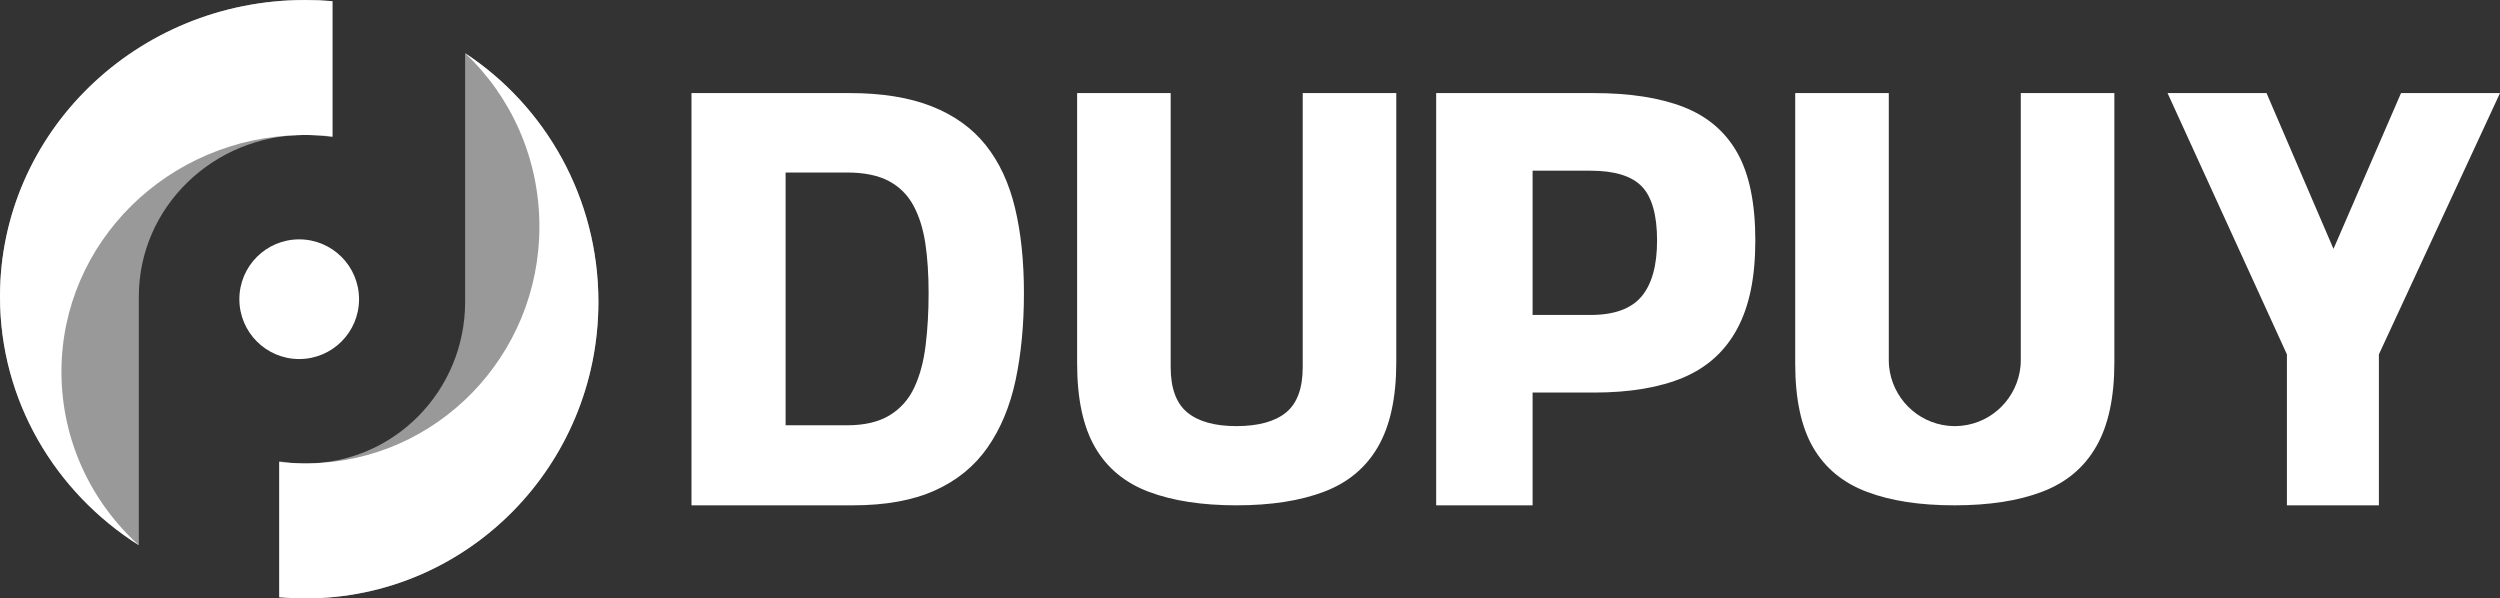
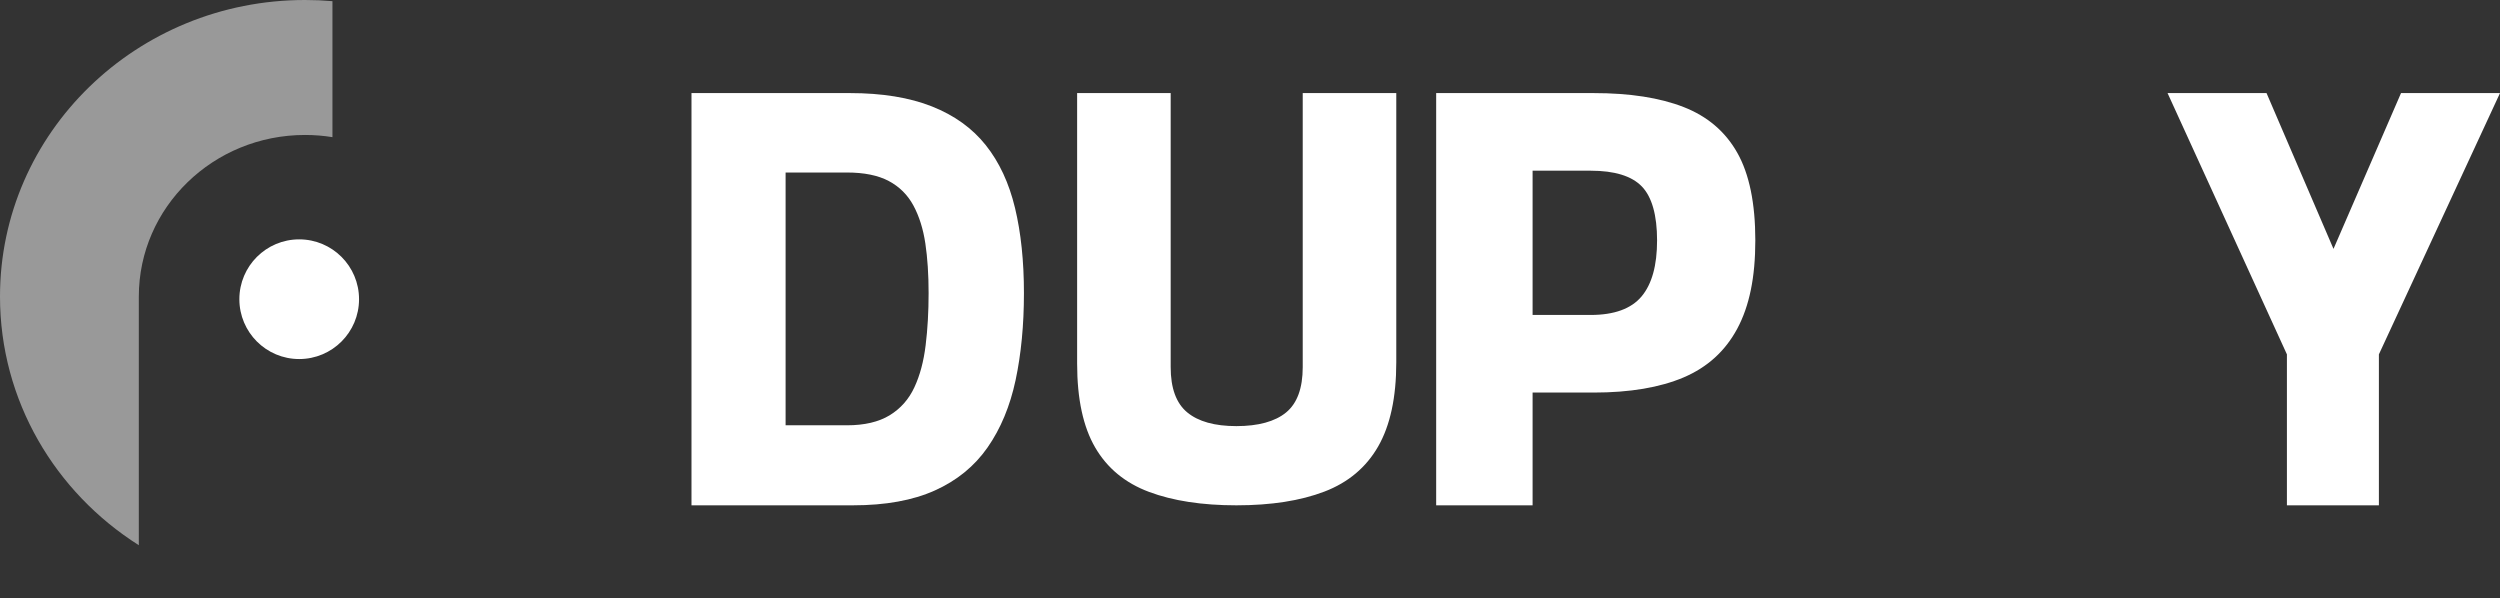
<svg xmlns="http://www.w3.org/2000/svg" width="188" height="45" viewBox="0 0 188 45" fill="none">
  <rect x="0" y="0" width="188" height="45" fill="#333333" stroke="none" />
  <path d="M52 38V7H63.919C66.337 7 68.392 7.335 70.079 8.003C71.767 8.672 73.12 9.645 74.133 10.92C75.149 12.196 75.88 13.769 76.329 15.637C76.777 17.506 77 19.641 77 22.044C77 24.446 76.789 26.625 76.373 28.586C75.954 30.545 75.253 32.232 74.267 33.646C73.281 35.06 71.96 36.139 70.302 36.883C68.644 37.629 66.59 38 64.142 38H52ZM59.08 31.982H63.696C65.009 31.982 66.077 31.73 66.9 31.231C67.72 30.729 68.34 30.031 68.758 29.133C69.177 28.238 69.46 27.182 69.608 25.964C69.757 24.749 69.831 23.443 69.831 22.044C69.831 20.644 69.749 19.399 69.586 18.305C69.422 17.211 69.123 16.263 68.689 15.456C68.255 14.652 67.636 14.037 66.831 13.61C66.025 13.184 64.977 12.973 63.693 12.973H59.077V31.982H59.08Z" fill="white" />
  <path d="M92.978 38C90.395 38 88.205 37.663 86.41 36.992C84.613 36.32 83.263 35.208 82.359 33.654C81.453 32.101 81 29.997 81 27.339V7H88.035V27.609C88.035 29.192 88.452 30.327 89.282 31.013C90.111 31.699 91.345 32.044 92.978 32.044C94.611 32.044 95.886 31.702 96.719 31.013C97.548 30.327 97.965 29.192 97.965 27.609V7H105V27.25C105 29.878 104.547 31.984 103.643 33.565C102.737 35.148 101.387 36.283 99.592 36.969C97.797 37.656 95.591 38 92.98 38H92.978Z" fill="white" />
  <path d="M108 38V7H119.839C122.562 7 124.818 7.35 126.607 8.049C128.396 8.747 129.744 9.894 130.645 11.49C131.546 13.086 132 15.282 132 18.078C132 20.874 131.548 23.024 130.645 24.711C129.741 26.398 128.396 27.62 126.607 28.382C124.818 29.141 122.562 29.521 119.839 29.521H115.251V38H108ZM115.251 23.685H119.61C121.384 23.685 122.663 23.221 123.443 22.296C124.222 21.368 124.612 19.964 124.612 18.078C124.612 16.192 124.229 14.81 123.465 14.021C122.701 13.232 121.415 12.836 119.61 12.836H115.251V23.685Z" fill="white" />
-   <path d="M159 7V27.252C159 29.878 158.552 31.987 157.64 33.57C156.736 35.153 155.389 36.285 153.589 36.972C151.796 37.661 149.589 38 146.978 38C144.367 38 142.204 37.668 140.411 36.994C138.611 36.32 137.256 35.213 136.352 33.659C135.448 32.106 135 29.997 135 27.341V7H142.037V27.051C142.037 27.222 142.044 27.391 142.059 27.562C142.301 29.913 144.155 31.771 146.485 32.017C146.65 32.024 146.803 32.044 146.978 32.044H147.03C147.212 32.044 147.369 32.022 147.539 32.014C149.862 31.761 151.702 29.901 151.941 27.562C151.956 27.391 151.963 27.222 151.963 27.051V7H159Z" fill="white" />
  <path d="M171.976 38V26.649L163 7H170.443L175.479 18.717L180.557 7H188L178.893 26.649V38H171.976Z" fill="white" />
  <path opacity="0.5" d="M22.939 0C23.635 0 24.32 0.03 25 0.089V10.314C24.33 10.205 23.642 10.149 22.939 10.149C16.036 10.149 10.439 15.589 10.439 22.3V41C4.155 37.023 0 30.133 0 22.3C0 9.985 10.271 0 22.939 0Z" fill="white" />
-   <path opacity="0.5" d="M22.978 45C22.311 45 21.653 44.97 21 44.911V34.686C21.643 34.795 22.303 34.852 22.978 34.852C29.606 34.852 34.978 29.411 34.978 22.7V4C41.011 7.977 45 14.867 45 22.7C45 35.015 35.14 45 22.978 45Z" fill="white" />
-   <path d="M22.939 0C23.635 0 24.32 0.03 25 0.089V10.262C24.419 10.197 23.831 10.163 23.232 10.153C23.135 10.153 23.036 10.15 22.939 10.15C22.832 10.15 22.723 10.15 22.616 10.155C12.648 10.324 4.621 18.228 4.621 27.957C4.621 33.101 6.85 37.751 10.439 41C4.155 37.023 0 30.134 0 22.302C0 9.987 10.271 0.002 22.939 0.002V0Z" fill="white" />
-   <path d="M22.978 45C22.311 45 21.653 44.97 21 44.911V34.738C21.558 34.803 22.122 34.837 22.697 34.847C22.79 34.847 22.886 34.85 22.978 34.85C23.081 34.85 23.186 34.85 23.289 34.845C32.858 34.676 40.564 26.772 40.564 17.043C40.564 11.899 38.424 7.249 34.978 4C41.011 7.977 45 14.866 45 22.698C45 35.013 35.14 44.998 22.978 44.998V45Z" fill="white" />
  <path d="M22.5 27C24.985 27 27 24.985 27 22.5C27 20.015 24.985 18 22.5 18C20.015 18 18 20.015 18 22.5C18 24.985 20.015 27 22.5 27Z" fill="white" />
</svg>